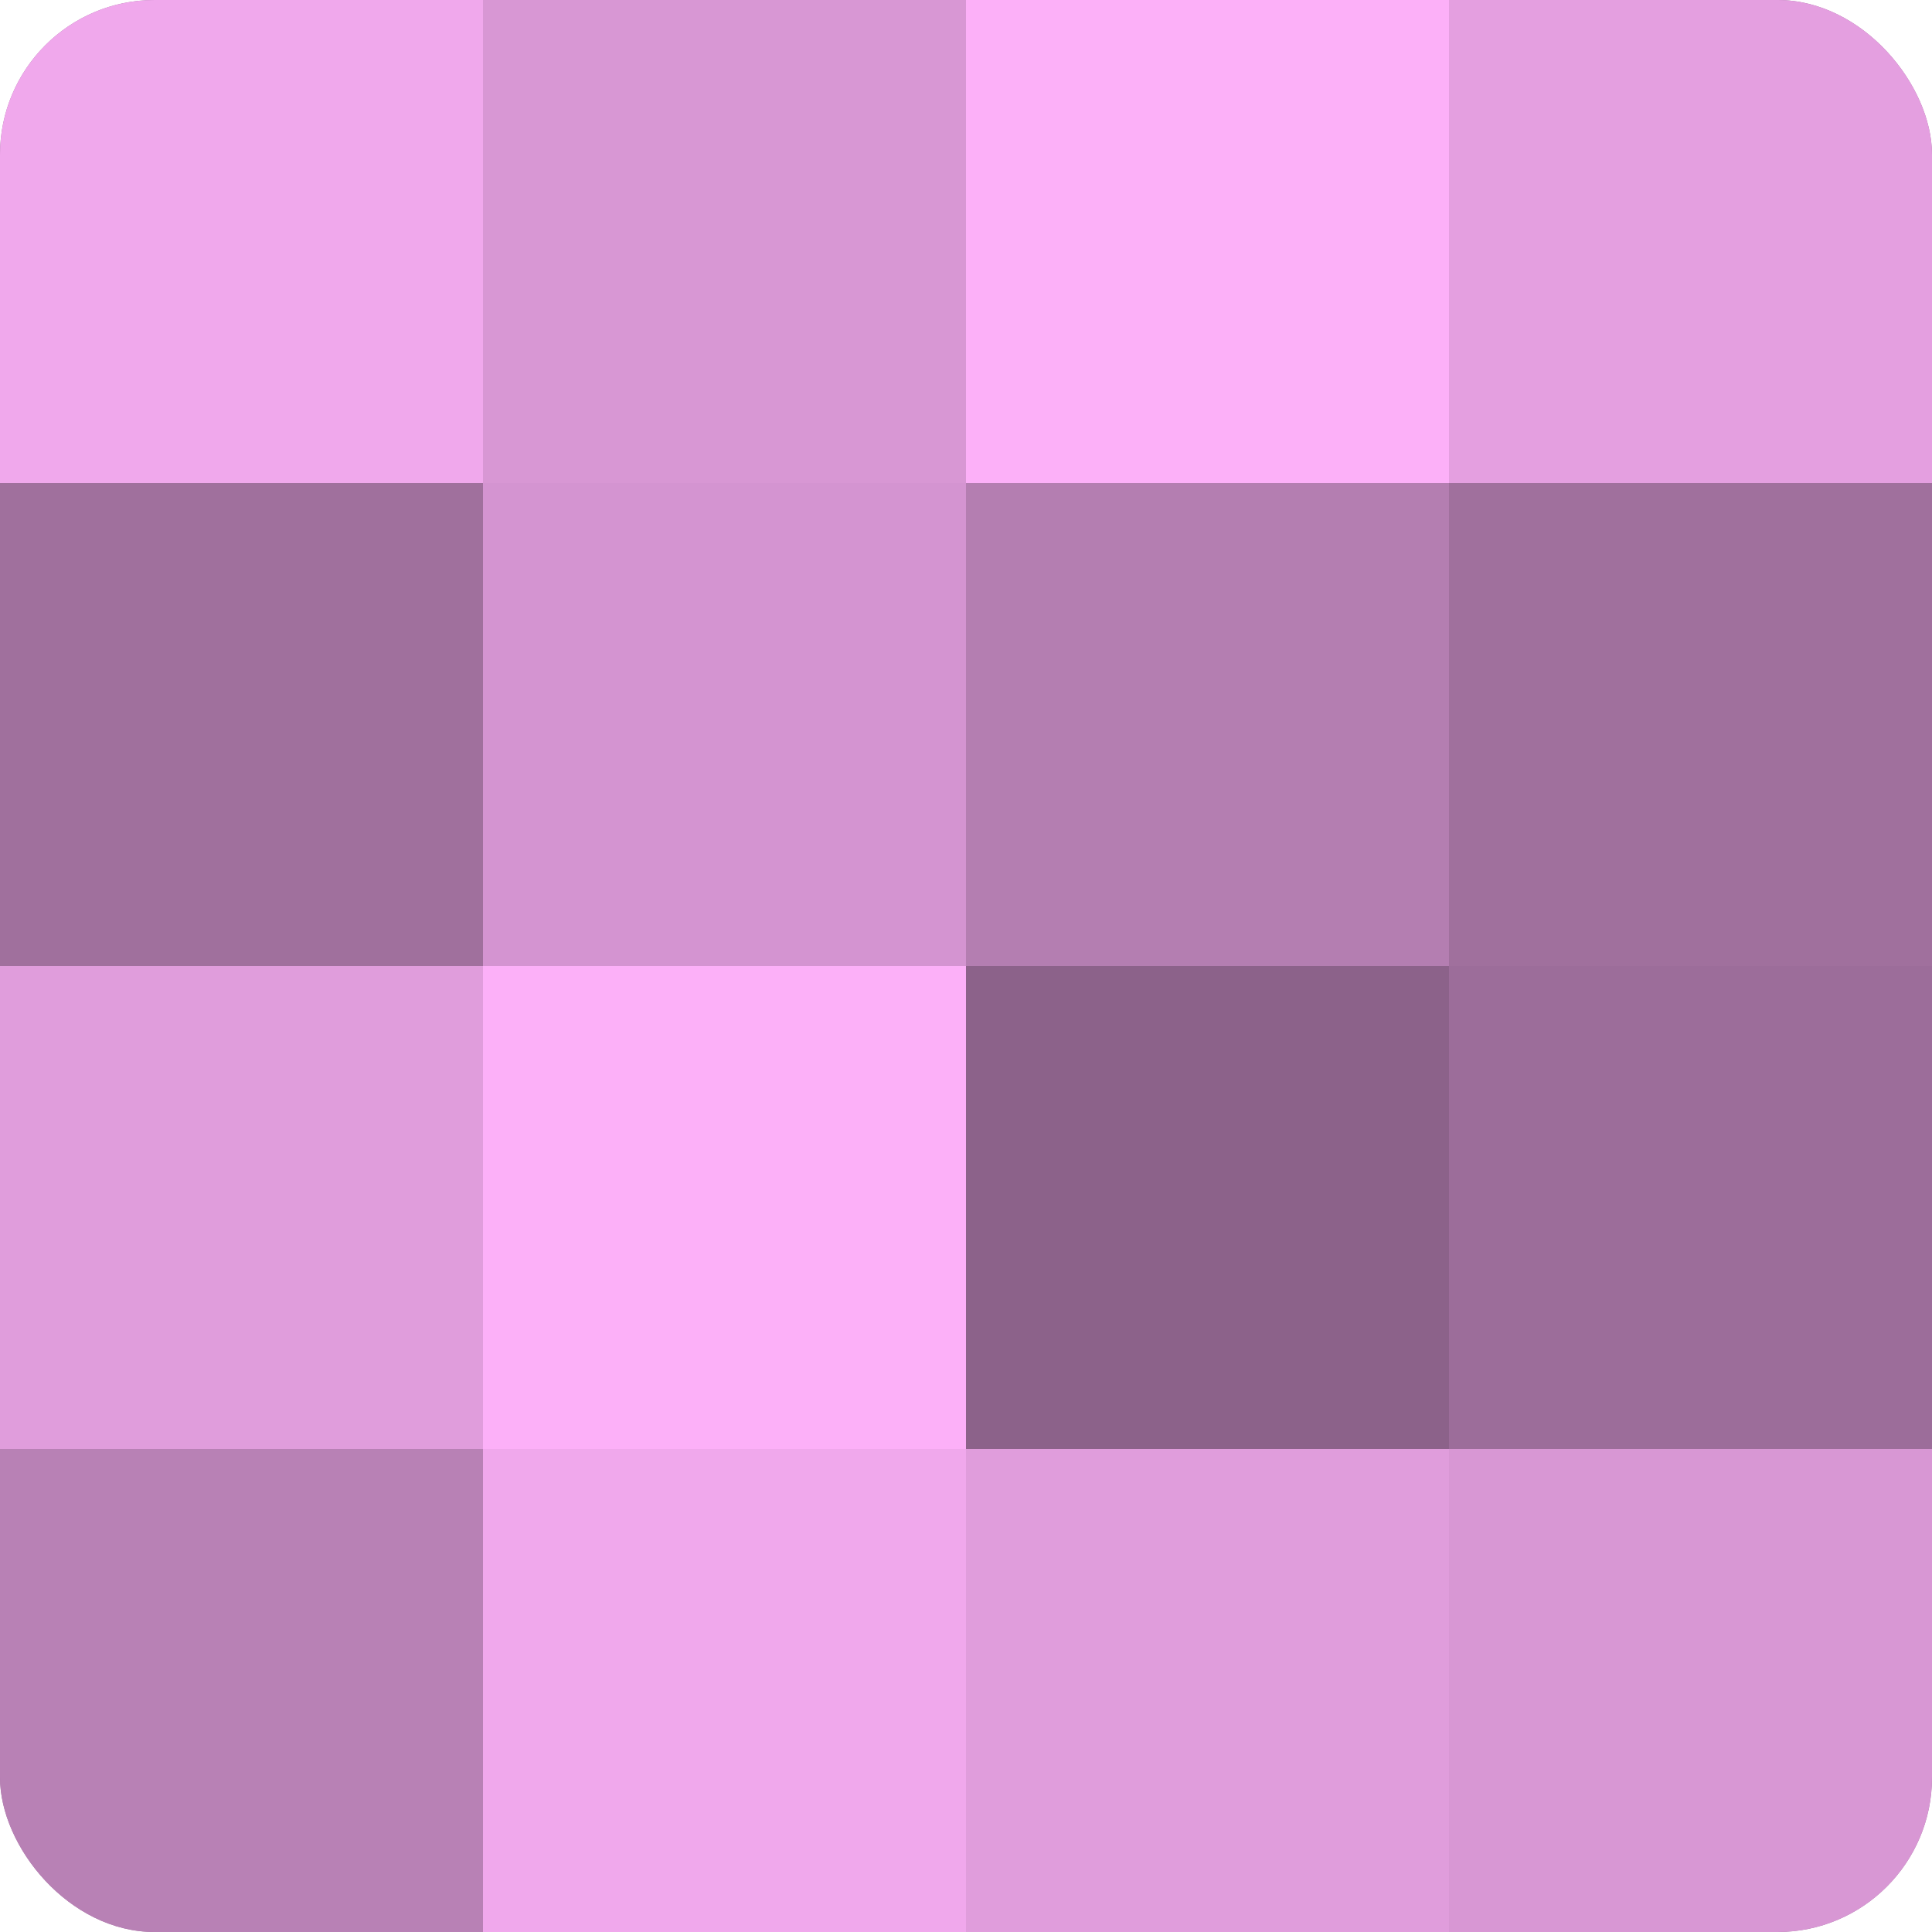
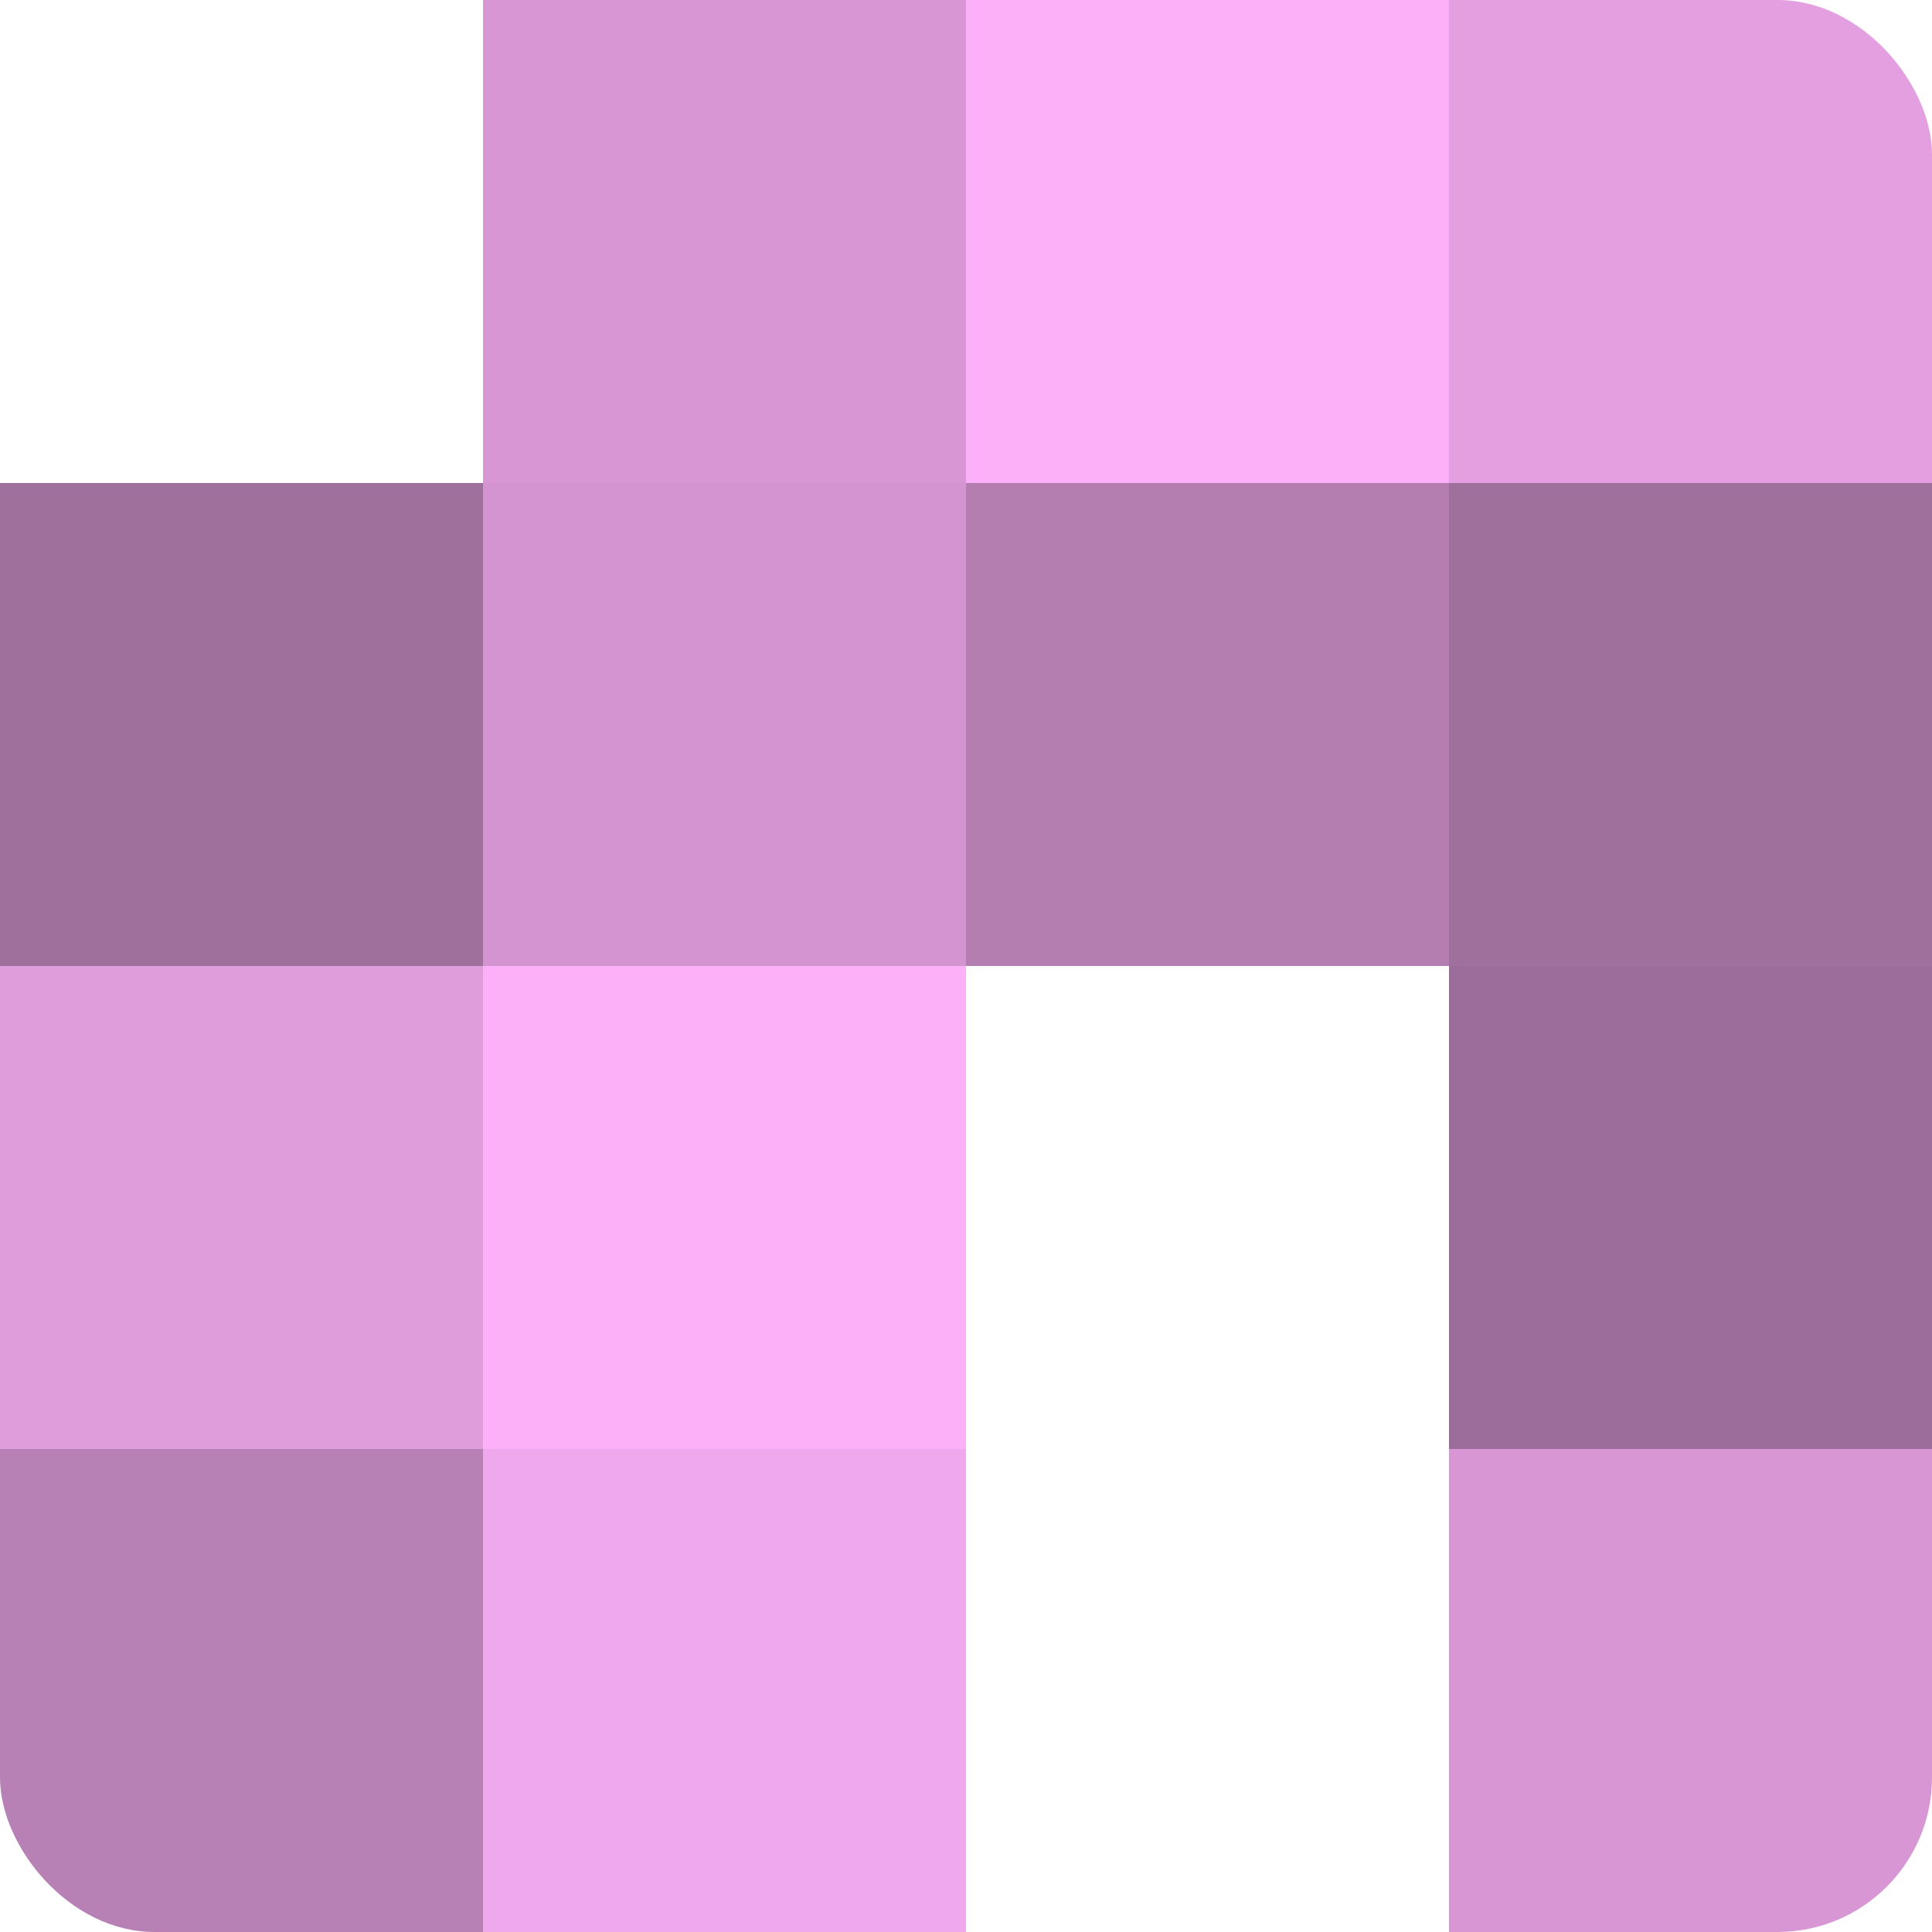
<svg xmlns="http://www.w3.org/2000/svg" width="60" height="60" viewBox="0 0 100 100" preserveAspectRatio="xMidYMid meet">
  <defs>
    <clipPath id="c" width="100" height="100">
      <rect width="100" height="100" rx="8" ry="8" />
    </clipPath>
  </defs>
  <g clip-path="url(#c)">
-     <rect width="100" height="100" fill="#a0709d" />
-     <rect width="25" height="25" fill="#f0a8ec" />
    <rect y="25" width="25" height="25" fill="#a0709d" />
    <rect y="50" width="25" height="25" fill="#e09ddc" />
    <rect y="75" width="25" height="25" fill="#b881b5" />
    <rect x="25" width="25" height="25" fill="#d897d4" />
    <rect x="25" y="25" width="25" height="25" fill="#d494d1" />
    <rect x="25" y="50" width="25" height="25" fill="#fcb0f8" />
    <rect x="25" y="75" width="25" height="25" fill="#f0a8ec" />
    <rect x="50" width="25" height="25" fill="#fcb0f8" />
    <rect x="50" y="25" width="25" height="25" fill="#b47eb1" />
-     <rect x="50" y="50" width="25" height="25" fill="#8c628a" />
-     <rect x="50" y="75" width="25" height="25" fill="#e09ddc" />
    <rect x="75" width="25" height="25" fill="#e49fe0" />
    <rect x="75" y="25" width="25" height="25" fill="#a0709d" />
    <rect x="75" y="50" width="25" height="25" fill="#9c6d9a" />
    <rect x="75" y="75" width="25" height="25" fill="#d897d4" />
  </g>
</svg>